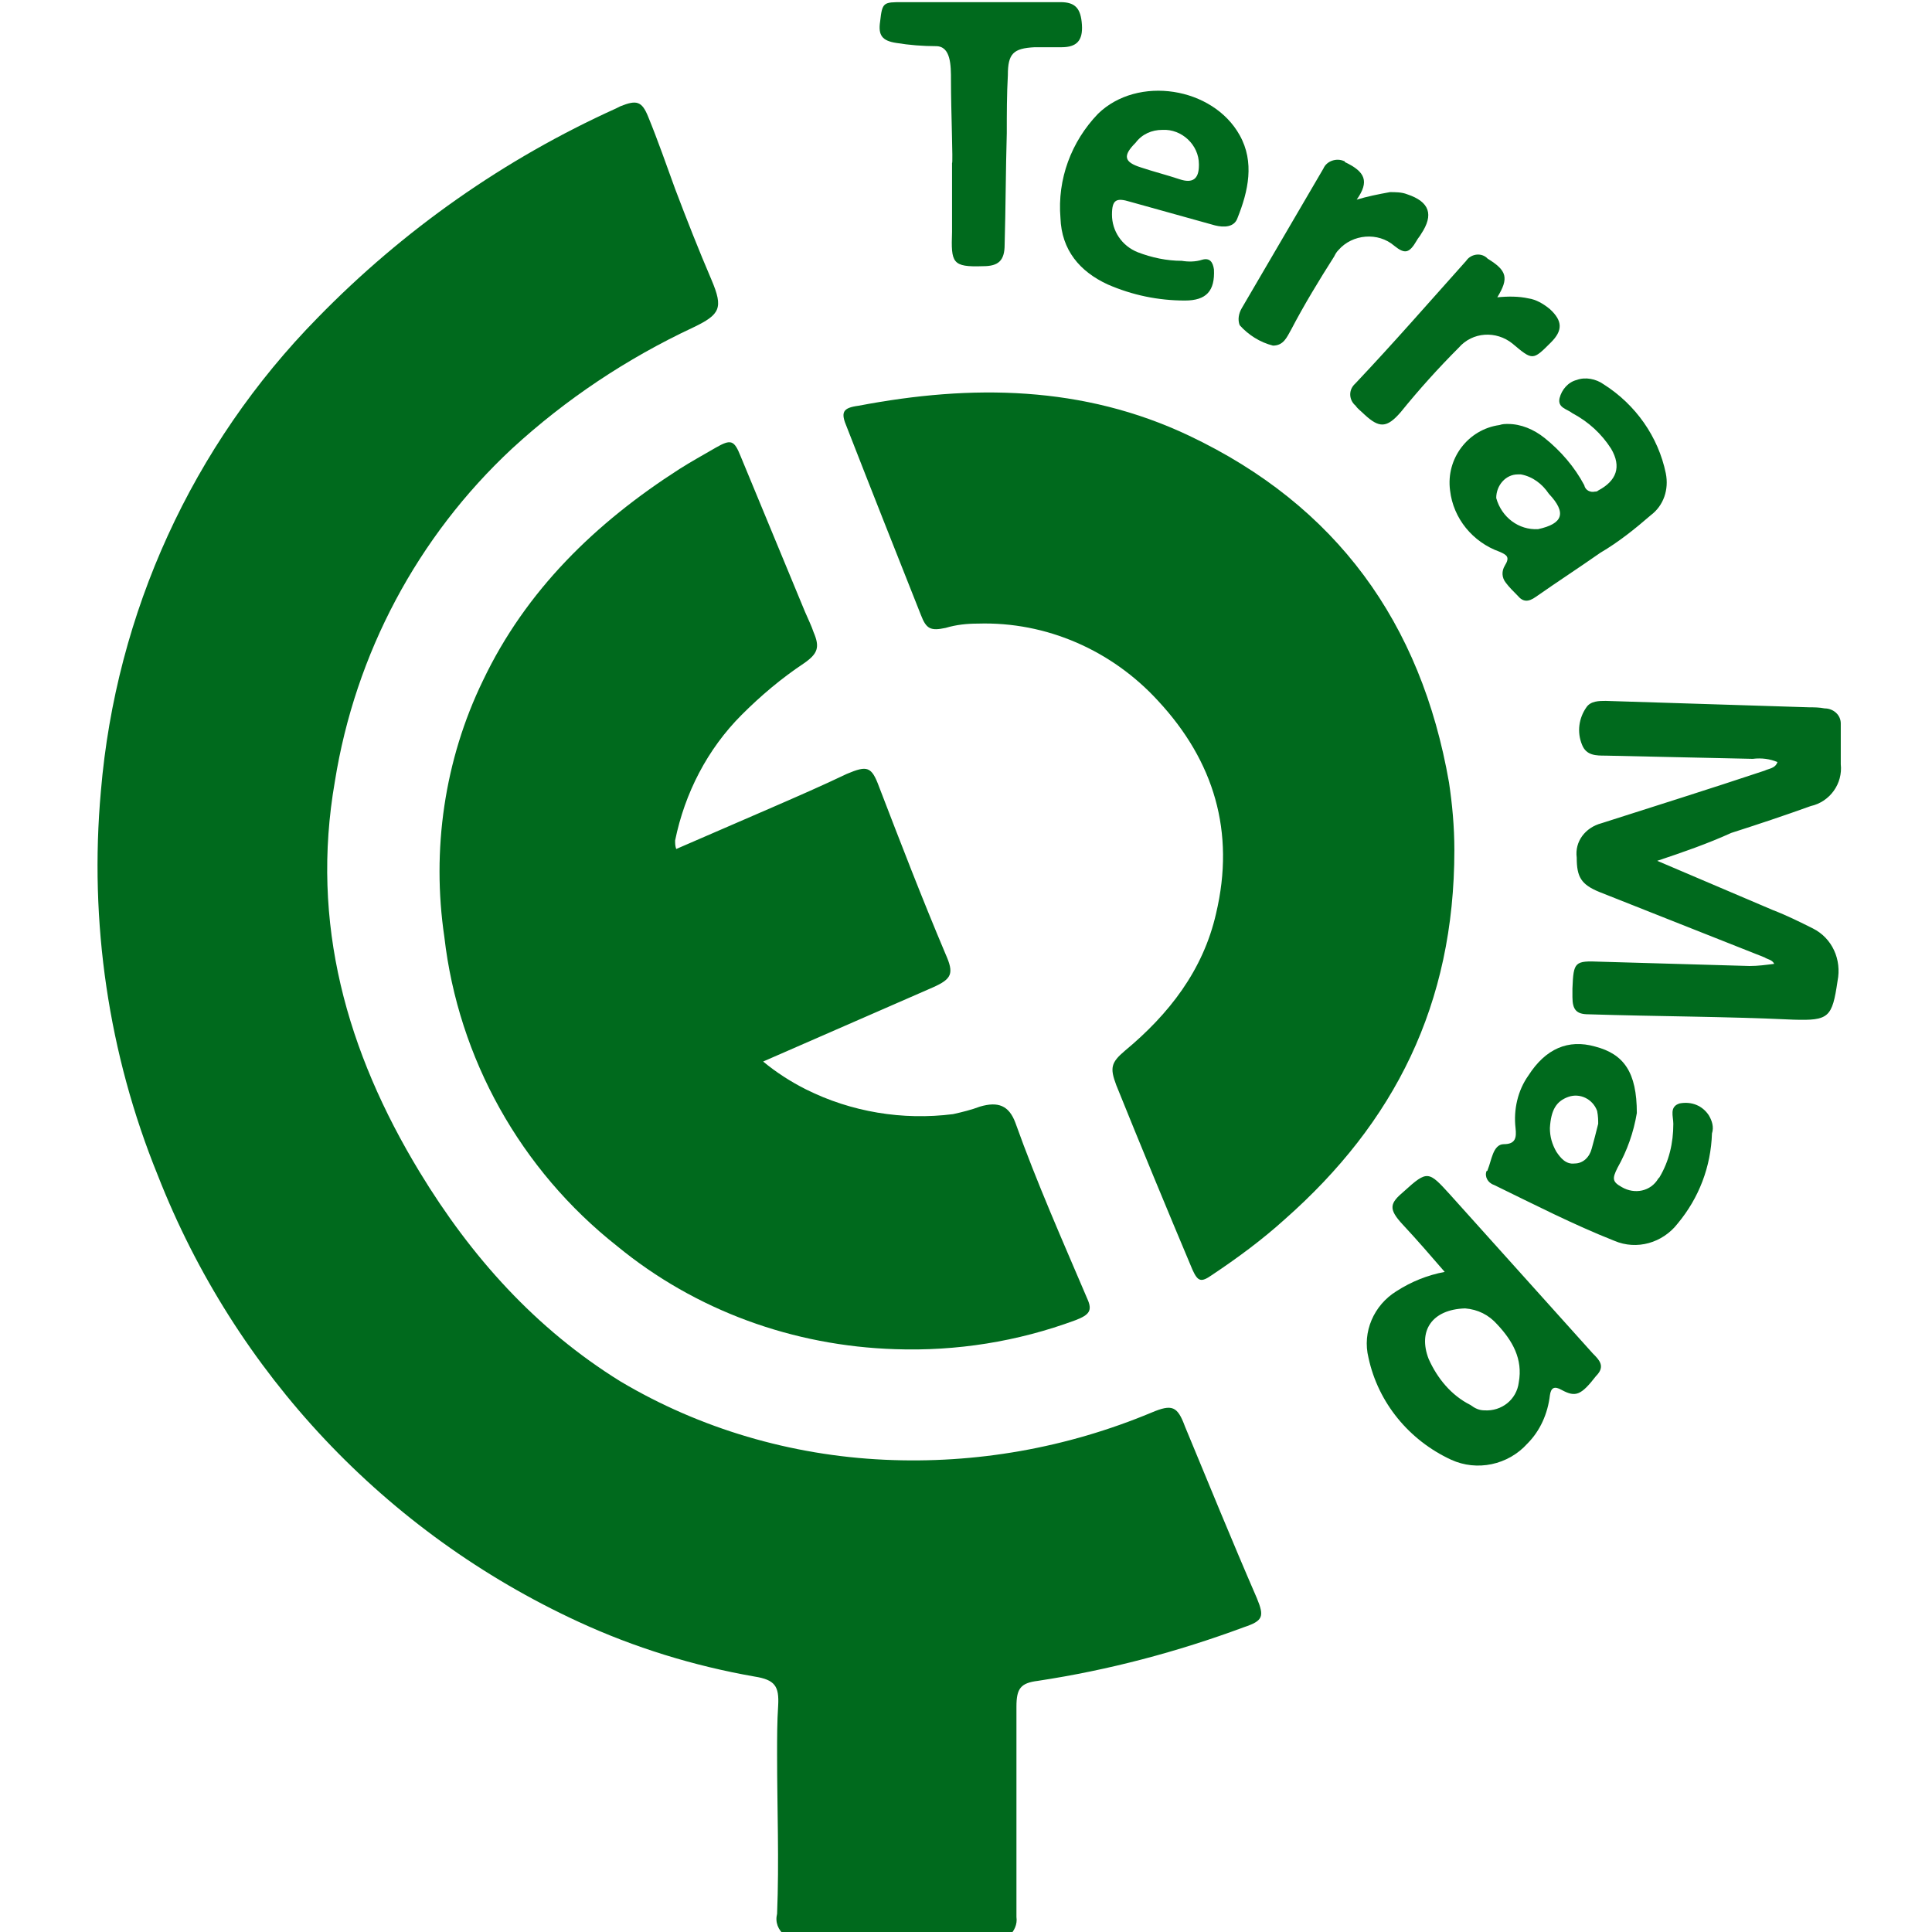
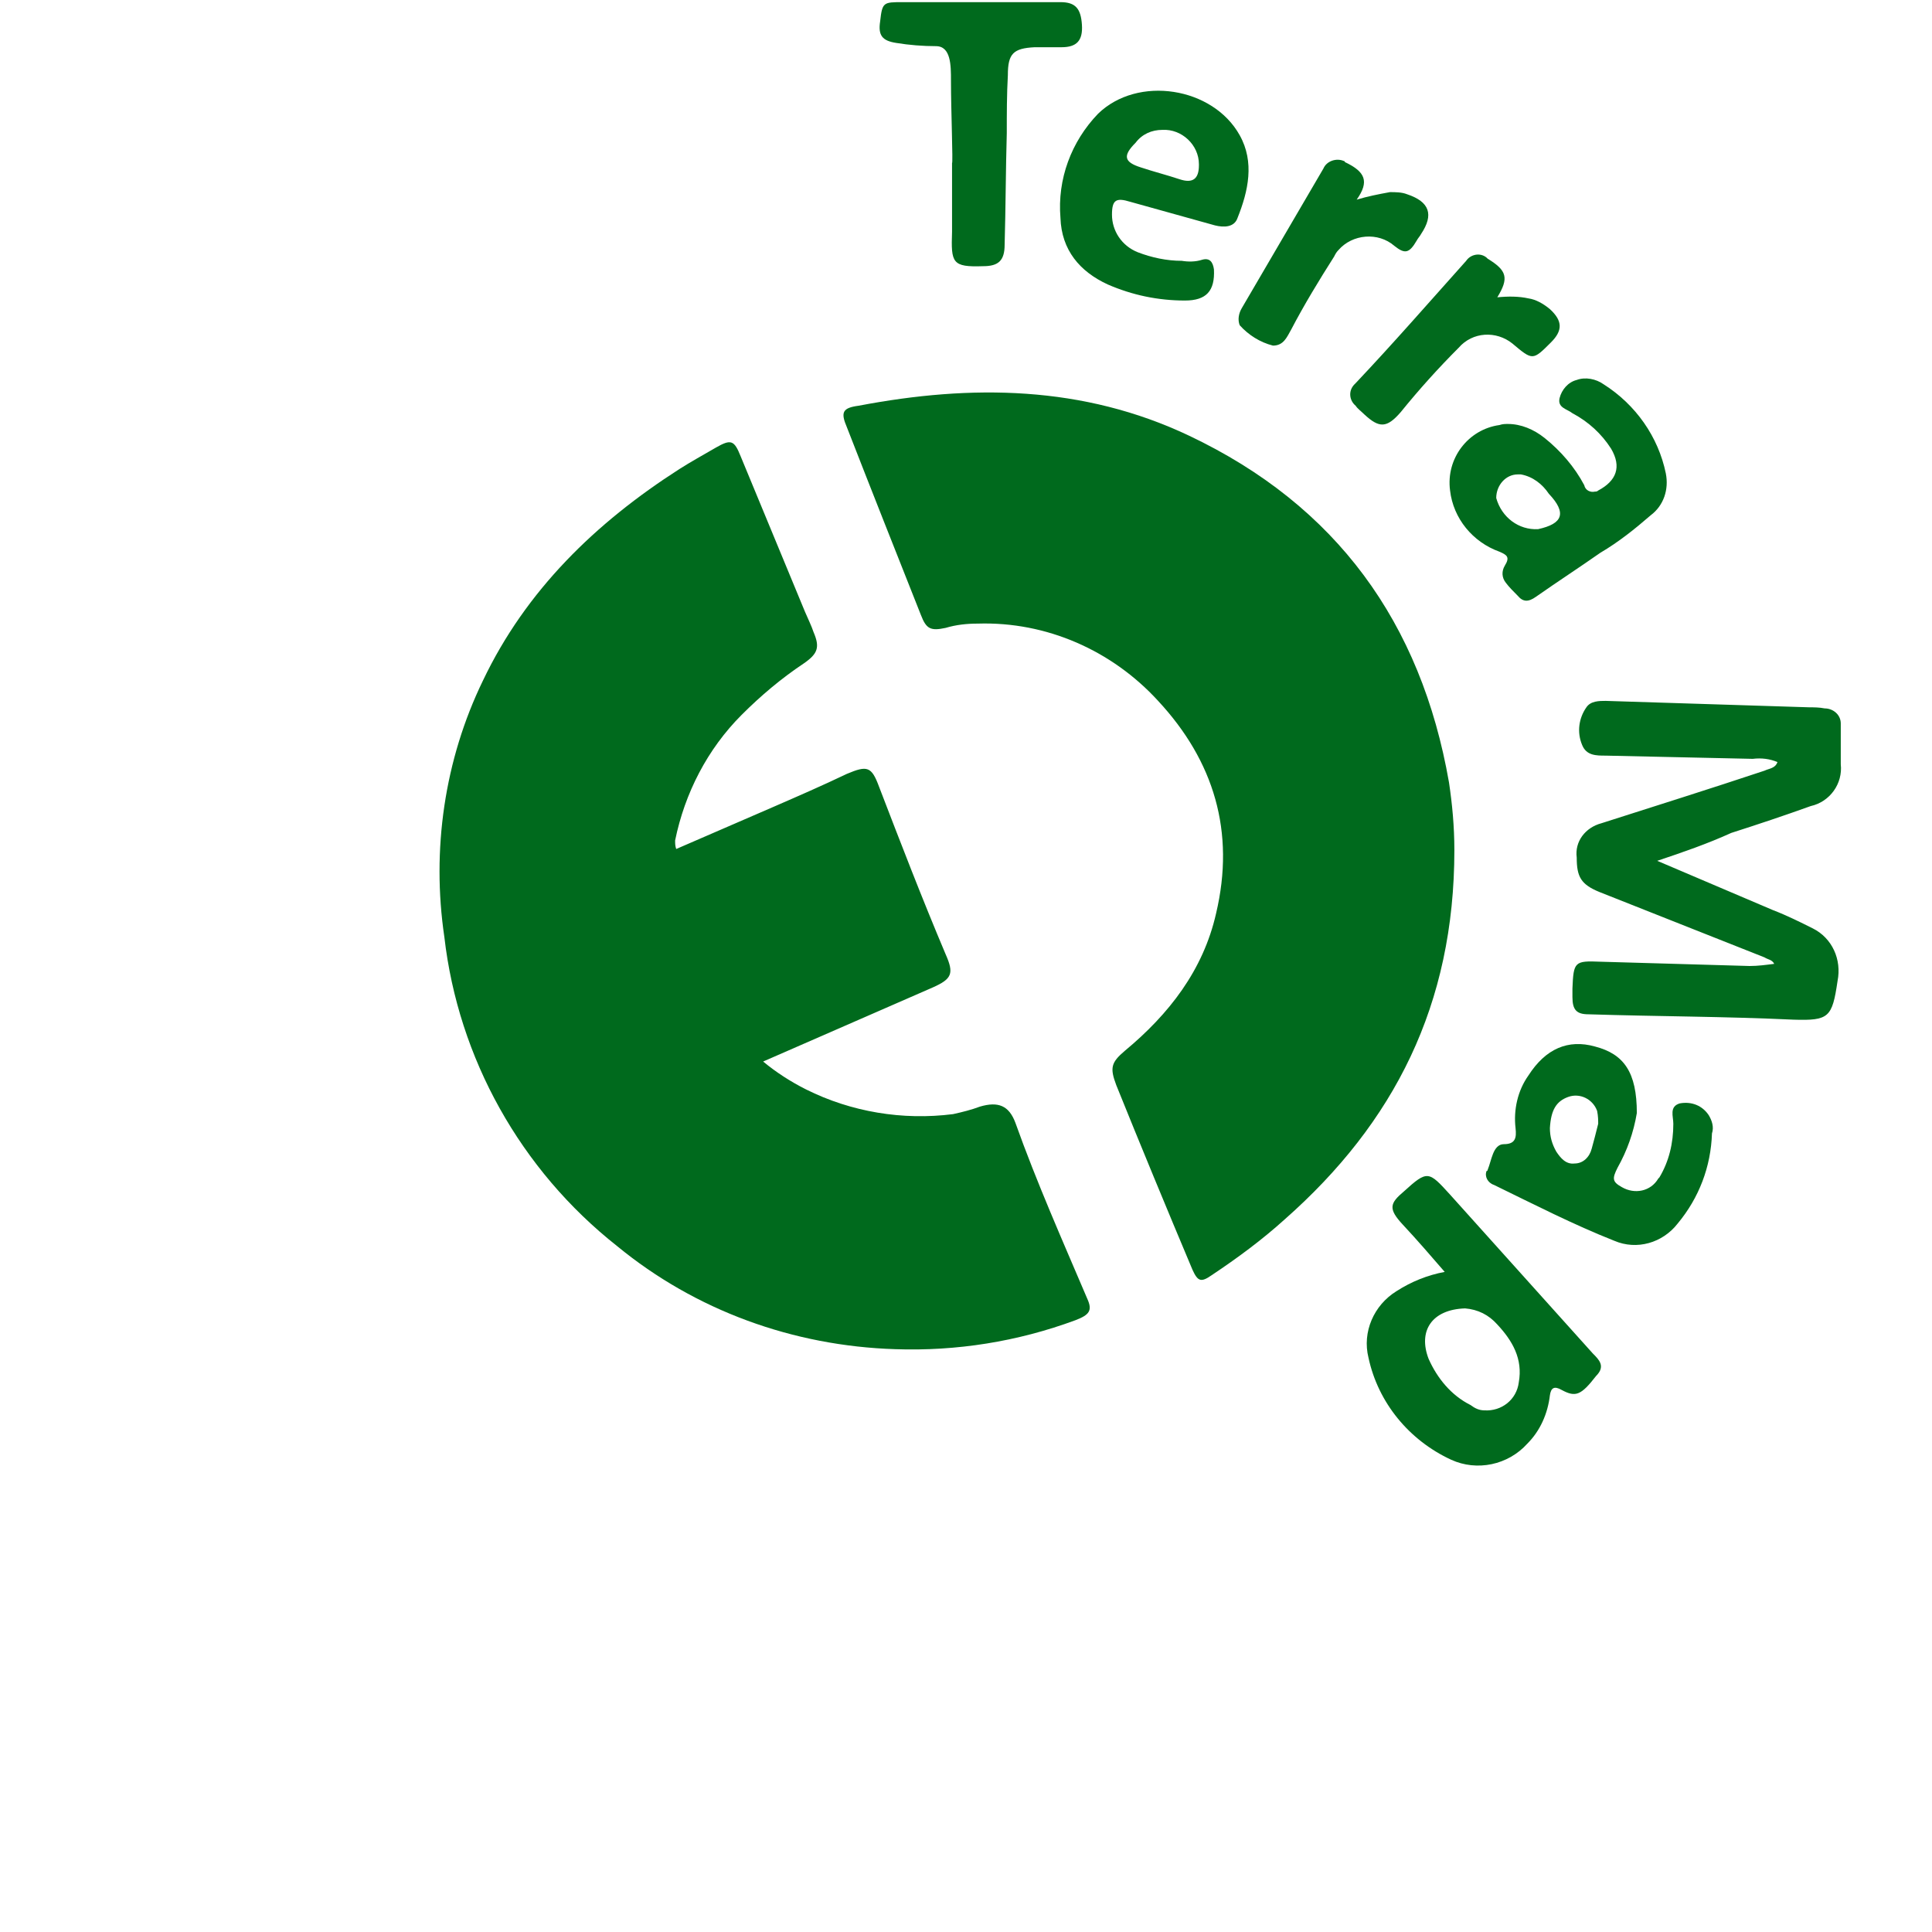
<svg xmlns="http://www.w3.org/2000/svg" viewBox="0 0 180 180">
  <g fill="#006a1d">
-     <path d="M73.1 180.3c-.6-.5-.9-1.2-.7-2 .2-4.9 0-9.9 0-14.8 0-1.6 0-3.1.1-4.6.1-1.8-.3-2.4-2.2-2.7-5.7-1-11.2-2.7-16.4-5.1-18-8.3-32-23.2-39.2-41.6-4.6-11.3-6.4-23.6-5.3-35.8 1.4-16.6 8.5-32.2 20.2-44.1 8-8.2 17.4-14.8 27.8-19.5l.4-.2c1.5-.6 2-.5 2.6 1 .9 2.2 1.7 4.5 2.5 6.7 1.1 2.9 2.2 5.7 3.4 8.5 1.1 2.6.8 3.2-1.7 4.4-6.2 2.9-11.9 6.7-16.9 11.3-8.8 8.2-14.6 19.1-16.5 31-2.3 13.2 1.1 25.2 7.9 36.4 4.8 7.9 10.8 14.6 18.7 19.5 7.4 4.4 15.9 6.9 24.6 7.3 8.5.4 17-1.1 24.9-4.4 1.9-.8 2.4-.6 3.1 1.3 2.2 5.3 4.4 10.7 6.7 16 .7 1.7.6 2.1-1.2 2.7-6.2 2.3-12.6 4-19.2 5-1.6.2-2 .7-2 2.4v19.6c.1.7-.2 1.3-.7 1.8h-4.4c-.3-.1-.7-.2-1-.1h-10c-.3-.1-.7 0-1 .1z" />
    <path d="m63 79.1 9-3.9c2.3-1 4.6-2 6.9-3.1 1.9-.8 2.3-.7 3 1.2 2 5.2 4 10.4 6.2 15.6.8 1.8.6 2.3-1.2 3.1l-15.8 6.9c1.2 1 2.6 1.9 4 2.6 4.2 2.1 9 2.9 13.7 2.3.9-.2 1.7-.4 2.5-.7 1.7-.5 2.7-.1 3.3 1.5 2 5.6 4.4 11 6.7 16.4.5 1.1.2 1.5-1.1 2-5.4 2-11.1 2.9-16.8 2.7-9.5-.3-18.6-3.6-25.9-9.6-9-7.1-14.8-17.5-16.1-28.8-1.2-8.1 0-16.5 3.6-23.9 4-8.4 10.5-14.7 18.3-19.7 1.1-.7 2.2-1.3 3.4-2 1.4-.8 1.7-.7 2.3.8 2 4.8 4 9.7 6 14.5.3.7.6 1.3.8 1.9.6 1.4.4 2-.9 2.9-2.1 1.4-4 3-5.8 4.8-3.2 3.2-5.3 7.3-6.2 11.7 0 .3 0 .5.1.8zm72.5.1c0 14.4-5.6 25.4-15.8 34.4-2.1 1.9-4.4 3.6-6.8 5.2-1 .7-1.3.6-1.8-.5-2.4-5.7-4.8-11.5-7.1-17.2-.6-1.6-.5-2.1.8-3.2 4.1-3.4 7.3-7.5 8.5-12.8 1.8-7.6-.2-14.2-5.4-19.8-4.3-4.7-10.4-7.4-16.8-7.2-1 0-2 .1-3 .4-1.4.3-1.8.1-2.3-1.2-2.3-5.8-4.6-11.6-6.9-17.5-.6-1.4-.4-1.8 1.1-2 10.5-2 20.9-1.9 30.8 2.8 13.7 6.5 21.6 17.4 24.2 32.3.3 2 .5 4.1.5 6.3zm18.9 1 10.8 4.6c1.3.5 2.5 1.1 3.7 1.7 1.8.9 2.7 2.9 2.3 4.9-.5 3.4-.8 3.7-4.1 3.6-6.4-.3-12.8-.3-19.1-.5-1.1 0-1.5-.4-1.5-1.6v-.8c.1-2.5.2-2.6 2.6-2.5l13.9.4c.8 0 1.5-.1 2.3-.2-.2-.4-.6-.4-.9-.6L149 83.1c-1.7-.7-2.1-1.4-2.1-3.2-.2-1.5.8-2.8 2.3-3.2 5-1.6 10.1-3.2 15.2-4.9.4-.2 1-.2 1.2-.8-.7-.3-1.5-.4-2.3-.3-4.6-.1-9.2-.2-13.7-.3-.9 0-1.8 0-2.2-1-.5-1.2-.3-2.5.4-3.5.4-.6 1.2-.6 1.8-.6l19 .6c.4 0 .9 0 1.4.1.8 0 1.5.6 1.5 1.4v3.8c.2 1.8-1 3.5-2.8 3.9-2.5.9-4.9 1.7-7.4 2.5-2.2 1-4.5 1.8-6.9 2.6z" />
  </g>
  <path d="M139.5 27.7c1-.1 2-.1 2.9.1.7.1 1.4.5 2 1 1.2 1.1 1.2 2 .1 3.1-1.7 1.7-1.7 1.7-3.6.1-1.5-1.2-3.7-1.1-5 .4-1.9 1.9-3.7 3.9-5.4 6-1.3 1.5-2 1.5-3.4.2-.3-.3-.6-.5-.8-.8-.6-.5-.7-1.4-.1-2l.1-.1c3.5-3.7 6.9-7.6 10.3-11.4.4-.6 1.3-.8 1.9-.3l.1.1c1.8 1.1 2 1.8.9 3.6zm-13.1-9.1c1-.3 2-.5 3.1-.7.5 0 1.1 0 1.6.2 2.1.7 2.5 1.9 1.3 3.7-.1.2-.3.4-.4.6-.7 1.2-1.1 1.3-2.1.5-1.5-1.3-3.9-1.1-5.2.4-.2.2-.3.4-.4.6-1.4 2.2-2.8 4.5-4 6.8-.4.7-.7 1.5-1.7 1.5-1.2-.3-2.3-1-3.1-1.9-.2-.5-.1-1.1.2-1.6l7.6-13c.3-.7 1.2-1 1.9-.7.1 0 .1.1.1.1 1.9.9 2.3 1.8 1.1 3.5z" fill="#016a1d" />
  <path d="M148.4 126.1c-4.4-4.9-8.9-9.9-13.3-14.8-2-2.2-2.1-2.3-4.3-.3-1.3 1.1-1.5 1.6-.1 3.1s2.6 2.9 3.9 4.4c-1.6.3-3.1.9-4.5 1.8-2.1 1.3-3.2 3.8-2.6 6.2.9 4.2 3.8 7.7 7.7 9.5 2.4 1.1 5.3.5 7.1-1.5 1.2-1.2 1.9-2.8 2.1-4.5.1-.7.4-.9 1.1-.5 1.3.7 1.8.5 3.2-1.3.9-.9.3-1.5-.3-2.1zm-6.9 2.7c-.2 1.6-1.6 2.7-3.2 2.6-.5 0-.9-.2-1.3-.5-1.8-.9-3.1-2.5-3.9-4.3-1-2.6.3-4.6 3.4-4.7 1.2.1 2.2.6 3 1.5 1.4 1.5 2.4 3.2 2 5.4zm17.7-24.9c-.6-.9-1.6-1.3-2.7-1.1-1 .3-.6 1.2-.6 1.9 0 1.8-.4 3.5-1.3 5l-.1.1c-.7 1.2-2.2 1.5-3.4.8-.9-.5-.9-.8-.4-1.8.9-1.6 1.5-3.3 1.8-5.1 0-3.8-1.2-5.5-3.9-6.2-2.5-.7-4.6.2-6.2 2.7-1 1.4-1.4 3.2-1.2 4.9.1.9 0 1.5-1.1 1.5-.5 0-.8.4-1 .9s-.3 1-.5 1.5c0 0 0 .1-.1.1-.2.5.1 1.1.7 1.3 3.7 1.8 7.4 3.7 11.2 5.2 2.1.9 4.5.2 5.9-1.6 2-2.4 3.1-5.3 3.2-8.4.2-.6 0-1.2-.3-1.7zm-10.3.8c-.2.8-.4 1.6-.6 2.3-.2.8-.8 1.4-1.6 1.4-.8.1-1.3-.5-1.7-1.1-.4-.7-.6-1.4-.6-2.2.1-1.7.6-2.5 1.7-2.9s2.3.2 2.7 1.3c.1.5.1.9.1 1.2zm6.3-60.6c-.7-3.4-2.8-6.4-5.8-8.3-.7-.5-1.7-.7-2.5-.4-.8.2-1.4.9-1.6 1.7-.2.9.7 1 1.2 1.4 1.5.8 2.7 1.9 3.6 3.3 1 1.7.5 3-1.2 3.9-.1.1-.2.1-.3.1-.4.1-.9-.1-1-.6-.9-1.7-2.2-3.2-3.7-4.4-1-.8-2.2-1.3-3.4-1.3-.3 0-.5 0-.8.1-2.9.4-5 3.1-4.6 6.1.3 2.6 2.1 4.8 4.6 5.7.7.3 1 .5.5 1.3-.3.5-.3 1.1.1 1.6.3.4.7.8 1.1 1.2.5.6 1 .6 1.7.1 2-1.4 4-2.7 6-4.1 1.7-1 3.2-2.2 4.7-3.5 1.2-.9 1.7-2.4 1.4-3.9zm-11.9 5.2c-1.8.1-3.4-1.1-3.9-2.9 0-1.2.9-2.2 2-2.2h.3c1.1.2 2 .9 2.6 1.8 1.7 1.8 1.3 2.8-1 3.3zm-27.8-36.7c-2.5-4.5-9.5-5.6-13.2-2-2.5 2.6-3.8 6.1-3.5 9.7.1 3 1.8 5 4.4 6.2 2.3 1 4.7 1.5 7.2 1.5 2 0 2.8-.9 2.7-2.9-.1-.7-.4-1.1-1.1-.9-.6.2-1.3.2-1.9.1-1.4 0-2.8-.3-4.1-.8-1.5-.6-2.4-2-2.4-3.5 0-1.4.4-1.6 1.7-1.2l7.9 2.2c.8.2 1.8.2 2.1-.7 1-2.5 1.6-5.2.2-7.7zm-5.6 4.1c-1.2-.4-2.4-.7-3.6-1.1-1.6-.5-1.7-1.1-.5-2.3.6-.8 1.5-1.2 2.5-1.2 1.8-.1 3.4 1.4 3.4 3.2v.1c0 1.3-.6 1.7-1.8 1.3zM88.6 7.5c0-1.4 0-3.2-1.4-3.2-1.2 0-2.5-.1-3.7-.3-1.3-.2-1.7-.7-1.5-2 .2-1.8.3-1.8 2.1-1.8h14.7c1.4 0 1.9.6 2 2.1s-.5 2.1-1.9 2.1h-2.5c-2 .1-2.5.6-2.5 2.6-.1 1.8-.1 3.6-.1 5.4-.1 3.5-.1 6.9-.2 10.4 0 1.5-.6 2-2 2-2.9.1-3-.3-2.9-3.2v-6.4c.1 0-.1-4.9-.1-7.7z" fill="#006a1d" />
</svg>